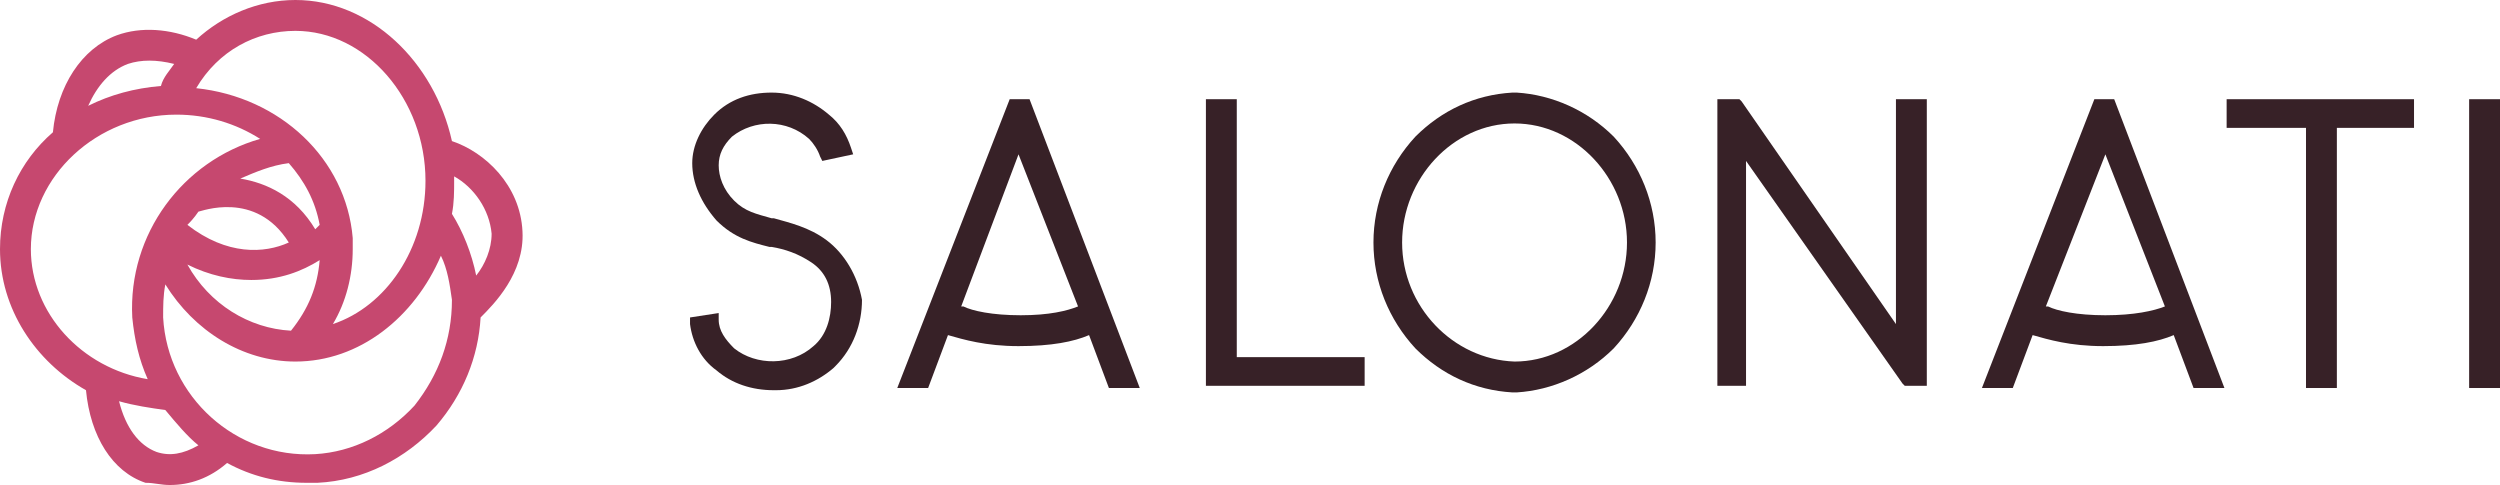
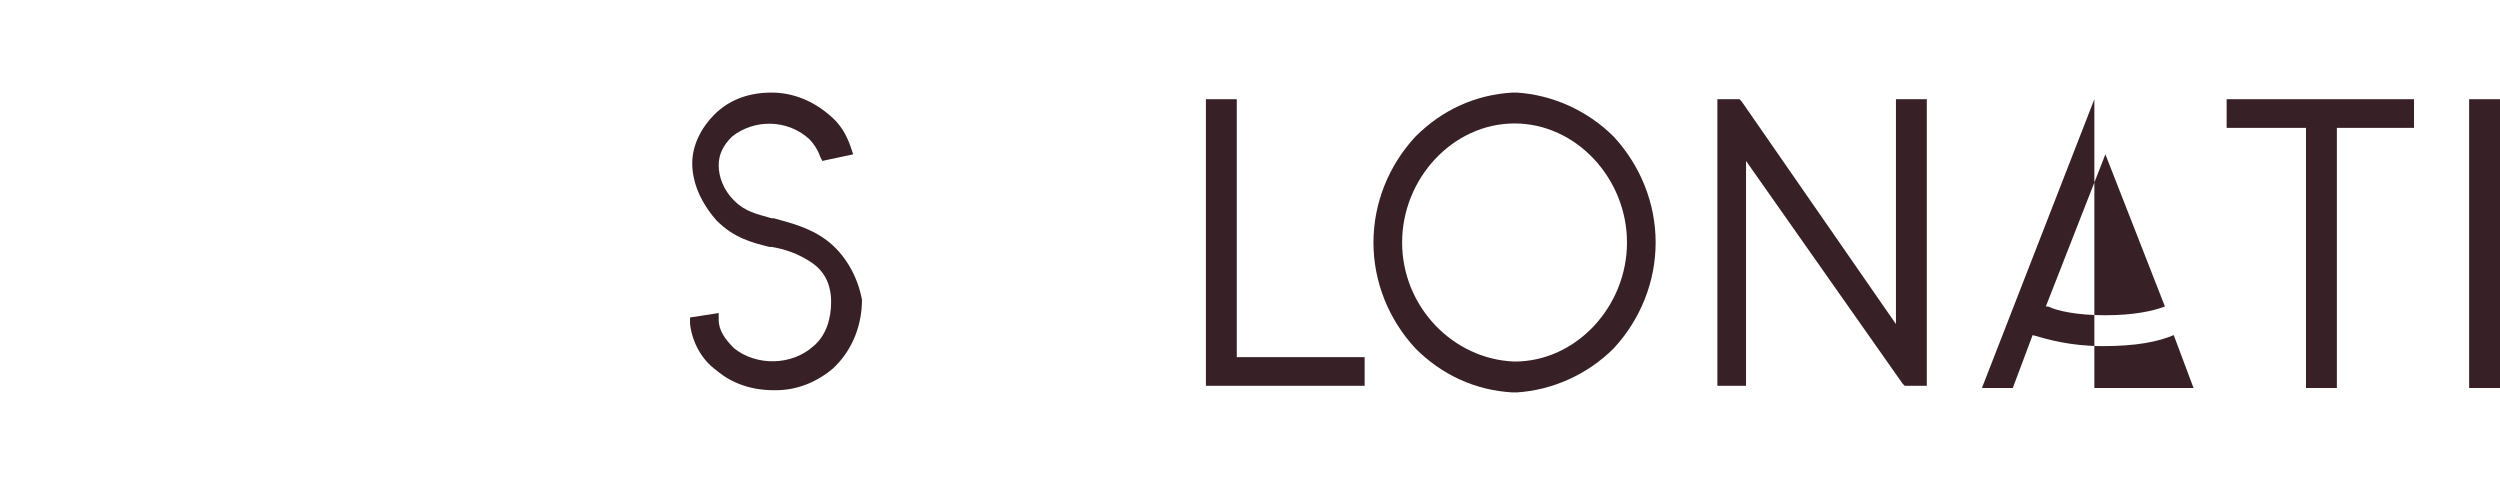
<svg xmlns="http://www.w3.org/2000/svg" version="1.1" id="Слой_1" x="0px" y="0px" viewBox="0 0 113.4 22" style="enable-background:new 0 0 113.4 22;" xml:space="preserve">
  <style type="text/css">
	.st0{fill:#C6486F;}
	.st1{fill:#372127;}
</style>
  <g id="XMLID_26_">
-     <path id="XMLID_15_" class="st0" d="M23.7,10.5c-0.1-2.1-1.7-3.6-3.2-4.1C19.7,2.8,16.8,0,13.4,0c-1.7,0-3.3,0.7-4.5,1.8   C7.7,1.3,6.4,1.2,5.3,1.6C3.7,2.2,2.6,3.9,2.4,6C0.9,7.3,0,9.2,0,11.3c0,2.7,1.6,5.1,3.9,6.4c0.2,2.1,1.2,3.7,2.7,4.2   C7,21.9,7.3,22,7.7,22c0.9,0,1.8-0.3,2.6-1c1.1,0.6,2.3,0.9,3.6,0.9c0.1,0,0.3,0,0.5,0c2.1-0.1,4-1.1,5.4-2.6   c1.2-1.4,1.9-3.1,2-4.9C22.4,13.8,23.8,12.4,23.7,10.5z M22.3,10.6c0,0.7-0.3,1.4-0.7,1.9c-0.2-1-0.6-2-1.1-2.8   c0.1-0.5,0.1-1,0.1-1.5c0-0.1,0-0.1,0-0.2C21.5,8.5,22.2,9.5,22.3,10.6z M13.4,1.4c3.2,0,5.9,3.1,5.9,6.8c0,3.1-1.8,5.7-4.2,6.5   c0.6-1,0.9-2.2,0.9-3.4c0-0.2,0-0.4,0-0.5c0,0,0,0,0,0l0,0c-0.3-3.6-3.3-6.4-7.1-6.8C9.9,2.3,11.6,1.4,13.4,1.4z M13.1,7.4   c0.7,0.8,1.2,1.7,1.4,2.8c-0.1,0.1-0.1,0.1-0.2,0.2c-0.9-1.5-2.2-2.1-3.4-2.3C11.6,7.8,12.3,7.5,13.1,7.4z M9,9.6L9,9.6   c0.1,0,2.6-1,4.1,1.4c-1.1,0.5-2.8,0.6-4.6-0.8C8.6,10.1,8.8,9.9,9,9.6z M11.4,12.7c1.3,0,2.3-0.4,3.1-0.9C14.4,13,14,14,13.2,15   c-1.9-0.1-3.7-1.2-4.7-3C9.5,12.5,10.5,12.7,11.4,12.7z M5.8,2.9c0.6-0.2,1.3-0.2,2.1,0c-0.2,0.3-0.5,0.6-0.6,1C6.1,4,5,4.3,4,4.8   C4.4,3.9,5,3.2,5.8,2.9z M1.4,11.3c0-3.3,3-6.1,6.6-6.1c1.4,0,2.7,0.4,3.8,1.1c-3.5,1-6,4.3-5.8,8.1c0.1,1,0.3,1.9,0.7,2.8   C3.7,16.7,1.4,14.2,1.4,11.3z M7.1,20.5c-0.8-0.3-1.4-1.1-1.7-2.3c0.7,0.2,1.4,0.3,2.1,0.4C8,19.2,8.5,19.8,9,20.2   C8.3,20.6,7.7,20.7,7.1,20.5z M18.8,18.4c-1.2,1.3-2.8,2.1-4.5,2.2c-3.6,0.2-6.7-2.6-6.9-6.2c0-0.5,0-1,0.1-1.5   c1.3,2.1,3.5,3.5,5.9,3.5c2.9,0,5.4-2,6.6-4.8c0.3,0.6,0.4,1.3,0.5,2C20.5,15.4,19.9,17,18.8,18.4z" />
    <g id="XMLID_14_">
      <path id="XMLID_74_" class="st1" d="M37.5,10.9c-0.8-0.6-1.7-0.8-2.4-1l-0.1,0c-0.7-0.2-1.2-0.3-1.7-0.8c-0.5-0.5-0.7-1.1-0.7-1.6    c0-0.5,0.2-0.9,0.6-1.3c1-0.8,2.5-0.8,3.5,0.1c0.2,0.2,0.4,0.5,0.5,0.8l0.1,0.2L38.7,7l-0.1-0.3c-0.2-0.6-0.5-1.1-1-1.5    c-0.7-0.6-1.6-1-2.6-1c-1,0-1.9,0.3-2.6,1c-0.6,0.6-1,1.4-1,2.2c0,0.9,0.4,1.8,1.1,2.6c0.8,0.8,1.6,1,2.4,1.2l0.1,0    c0.6,0.1,1.2,0.3,1.8,0.7c0.6,0.4,0.9,1,0.9,1.8c0,0.7-0.2,1.5-0.8,2c-1,0.9-2.6,0.9-3.6,0.1c-0.4-0.4-0.7-0.8-0.7-1.3l0-0.3    l-1.3,0.2l0,0.3c0.1,0.8,0.5,1.6,1.2,2.1c0.7,0.6,1.6,0.9,2.6,0.9h0.1c1,0,1.9-0.4,2.6-1l0.1-0.1c0.8-0.8,1.2-1.9,1.2-3    C38.9,12.5,38.3,11.5,37.5,10.9z" />
-       <path id="XMLID_77_" class="st1" d="M45.8,4.5l-5.1,13.1h1.4l0.9-2.4c0.7,0.2,1.7,0.5,3.2,0.5c1.5,0,2.5-0.2,3.2-0.5l0.9,2.4h1.4    L46.7,4.5H45.8z M46.3,14.3c-1.3,0-2.2-0.2-2.6-0.4c0,0-0.1,0-0.1,0L46.2,7l2.7,6.9C48.4,14.1,47.6,14.3,46.3,14.3z" />
      <polygon id="XMLID_78_" class="st1" points="56.1,4.5 54.7,4.5 54.7,17.5 61.9,17.5 61.9,16.2 56.1,16.2   " />
      <path id="XMLID_81_" class="st1" d="M68.8,4.2h-0.2c-1.7,0.1-3.2,0.8-4.4,2c-1.2,1.3-1.9,3-1.9,4.8c0,1.8,0.7,3.5,1.9,4.8    c1.2,1.2,2.7,1.9,4.4,2h0.2h0c1.6-0.1,3.2-0.8,4.4-2c1.2-1.3,1.9-3,1.9-4.8c0-1.8-0.7-3.5-1.9-4.8C72,5,70.4,4.3,68.8,4.2z     M73.8,11c0,2.9-2.3,5.4-5.1,5.4c-2.8-0.1-5.1-2.5-5.1-5.4c0-2.9,2.3-5.4,5.1-5.4C71.5,5.6,73.8,8.1,73.8,11z" />
      <polygon id="XMLID_82_" class="st1" points="86,14.7 79,4.6 78.9,4.5 77.9,4.5 77.9,17.5 79.2,17.5 79.2,7.3 86.3,17.4 86.4,17.5     87.4,17.5 87.4,4.5 86,4.5   " />
-       <path id="XMLID_85_" class="st1" d="M95,4.5l-5.1,13.1h1.4l0.9-2.4c0.7,0.2,1.7,0.5,3.2,0.5c1.5,0,2.5-0.2,3.2-0.5l0.9,2.4h1.4    L95.9,4.5H95z M95.5,14.3c-1.3,0-2.2-0.2-2.6-0.4c0,0-0.1,0-0.1,0L95.5,7l2.7,6.9C97.7,14.1,96.8,14.3,95.5,14.3z" />
+       <path id="XMLID_85_" class="st1" d="M95,4.5l-5.1,13.1h1.4l0.9-2.4c0.7,0.2,1.7,0.5,3.2,0.5c1.5,0,2.5-0.2,3.2-0.5l0.9,2.4h1.4    H95z M95.5,14.3c-1.3,0-2.2-0.2-2.6-0.4c0,0-0.1,0-0.1,0L95.5,7l2.7,6.9C97.7,14.1,96.8,14.3,95.5,14.3z" />
      <polygon id="XMLID_86_" class="st1" points="101,5.8 104.6,5.8 104.6,17.6 106,17.6 106,5.8 109.5,5.8 109.5,4.5 101,4.5   " />
      <rect id="XMLID_87_" x="112" y="4.5" class="st1" width="1.4" height="13.1" />
    </g>
  </g>
</svg>